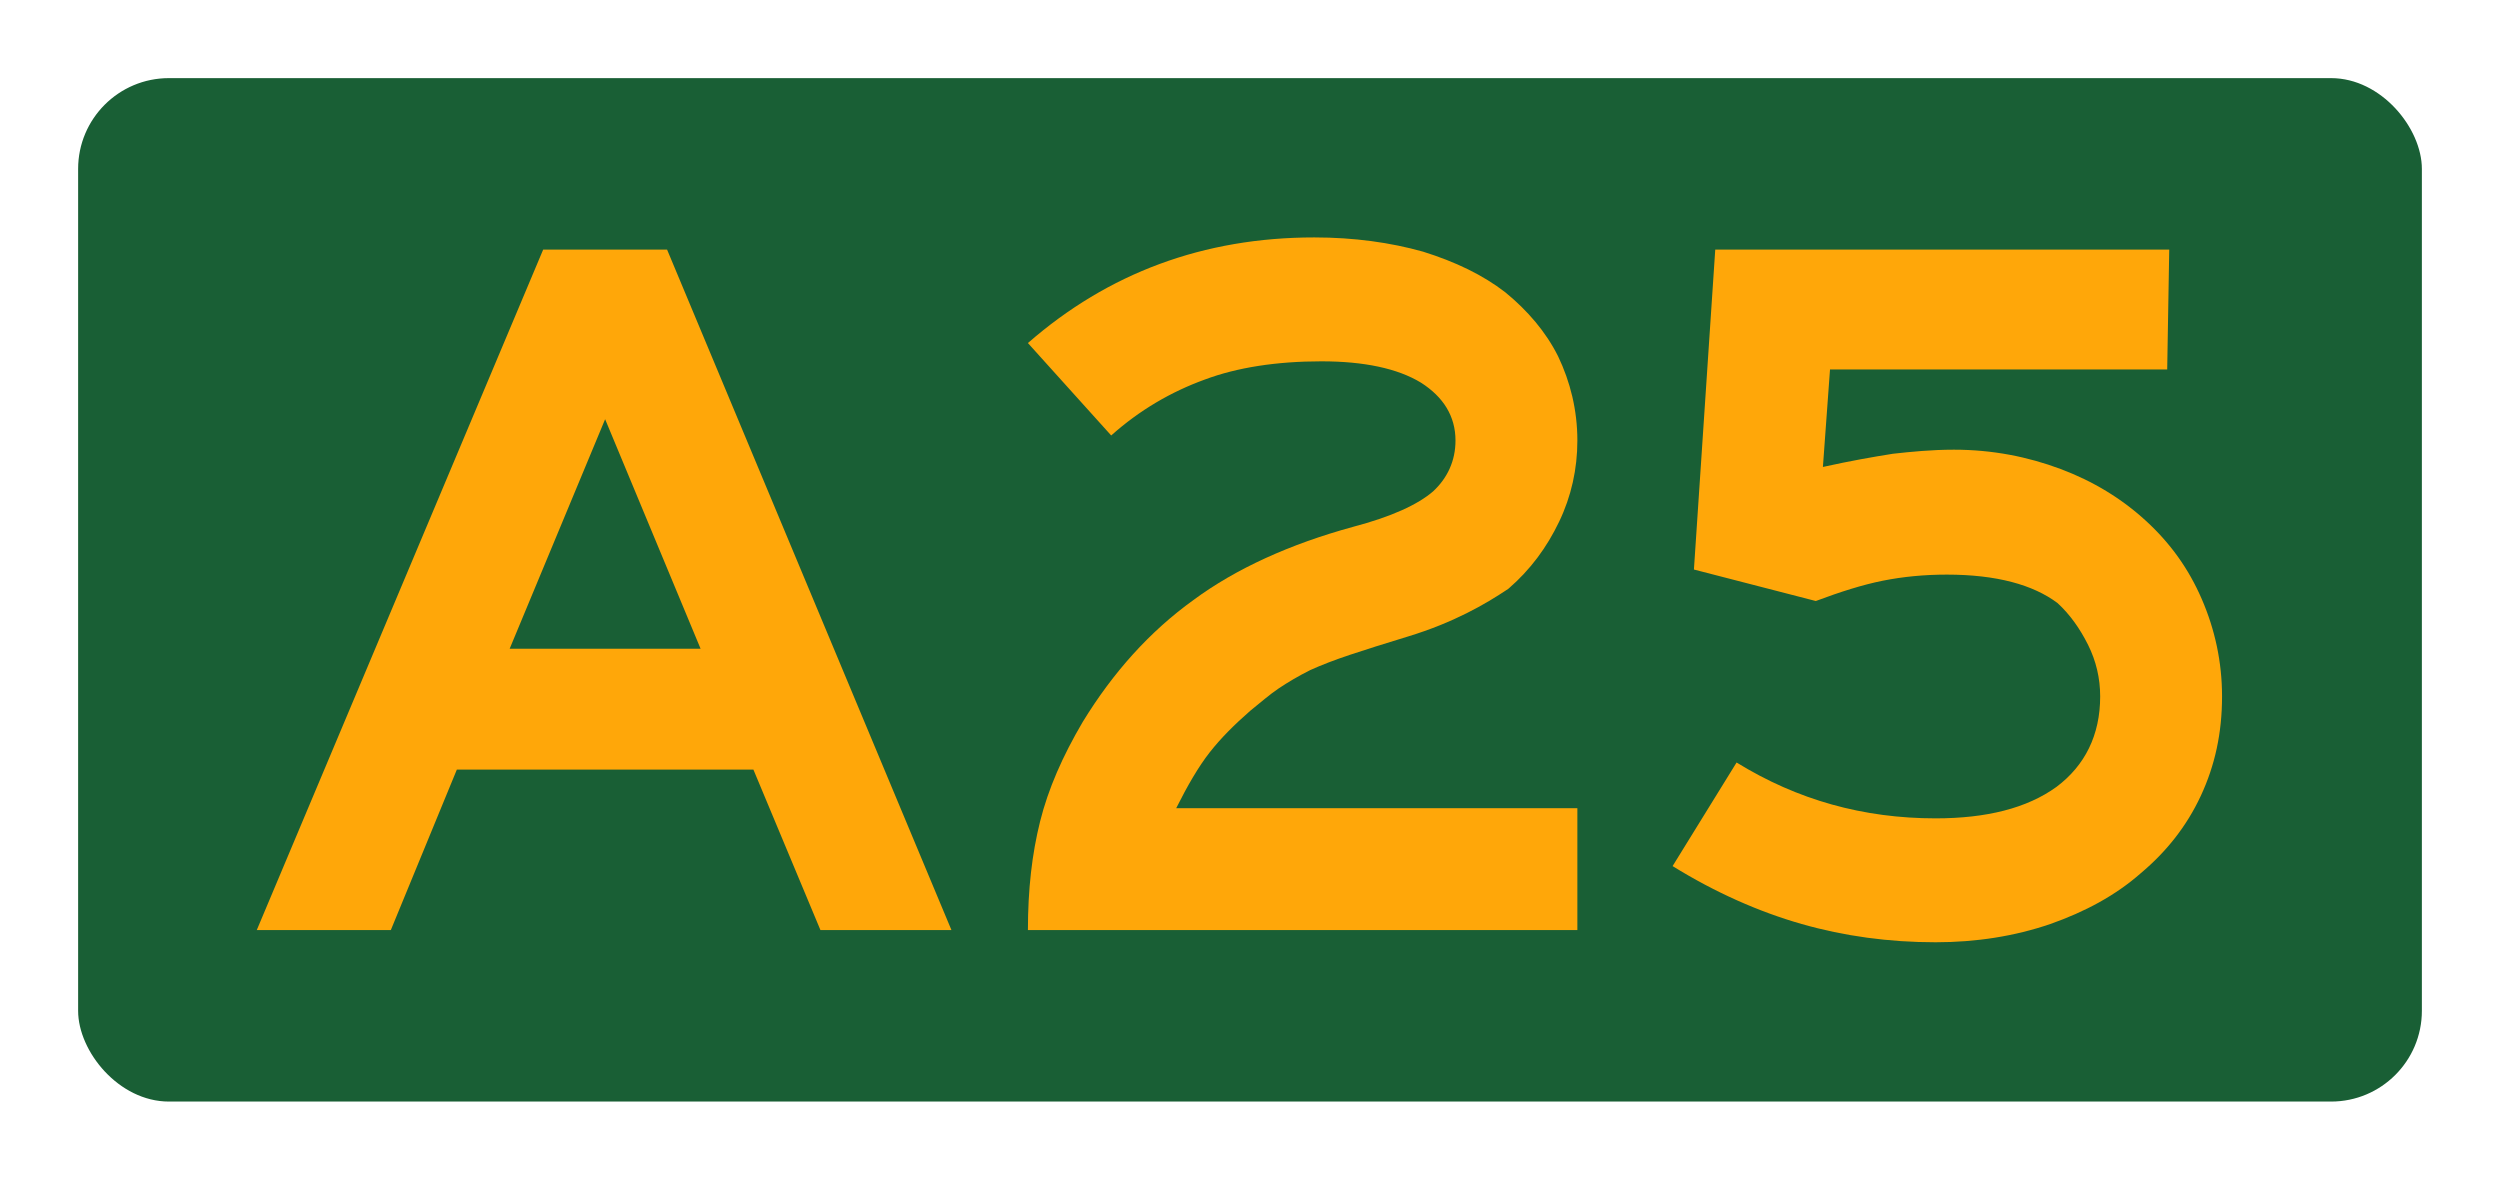
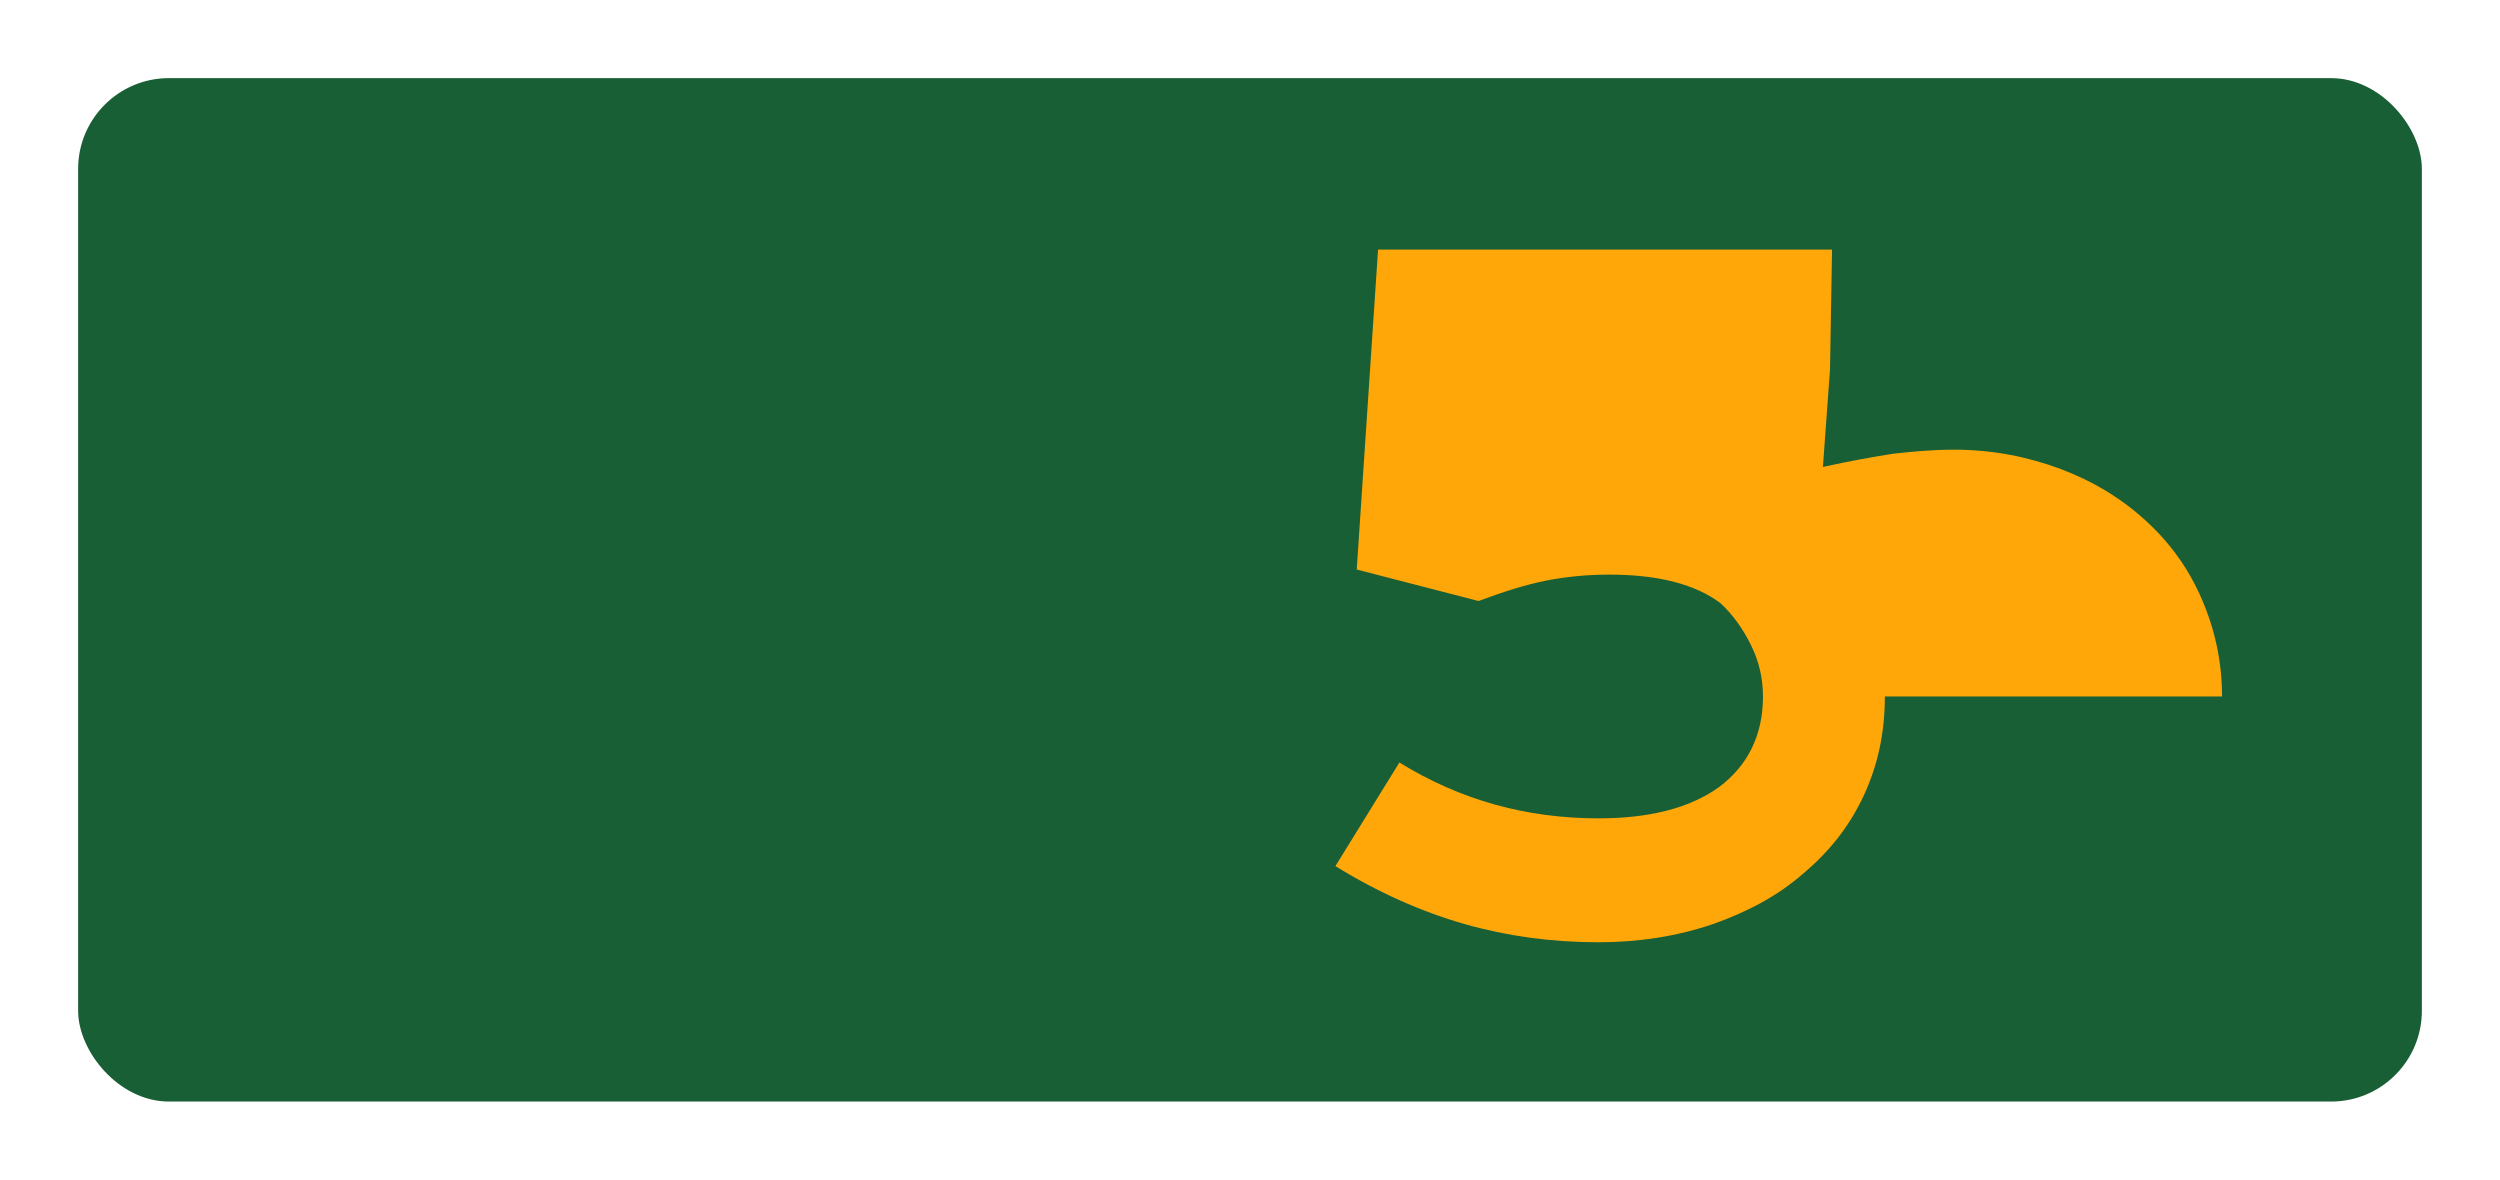
<svg xmlns="http://www.w3.org/2000/svg" height="151" width="320">
  <g id="layer1" transform="translate(1334.744,269.523)">
    <rect style="fill:#195f35;fill-opacity:1;fill-rule:nonzero;stroke:none" id="rect4257" transform="translate(-1334.744,-269.523)" y="10" x="10" ry="11.621" height="131" width="300" />
    <g style="font-style:normal;font-variant:normal;font-weight:normal;font-stretch:normal;font-size:130px;line-height:125%;font-family:'Roadgeek 2005 Series E';-inkscape-font-specification:Sans;text-align:center;letter-spacing:0px;word-spacing:0px;text-anchor:middle;fill:#ffa709;fill-opacity:1;stroke:none">
-       <path id="path50" d="m -1229.728,-150.473 h 16.77 l -36.4,-87.1 h -15.86 l -36.66,87.1 h 17.16 l 8.45,-20.54 h 37.96 z m -27.56,-65.39 12.22,29.38 h -24.44 z" />
-       <path id="path52" d="m -1203.171,-150.473 h 70.33 v -15.6 h -51.35 c 1.43,-2.86 2.86,-5.33 4.29,-7.15 1.43,-1.82 3.12,-3.51 5.2,-5.33 1.3,-1.04 2.47,-2.08 3.64,-2.86 1.17,-0.78 2.47,-1.56 4.03,-2.34 1.43,-0.65 3.12,-1.3 5.07,-1.95 1.95,-0.65 4.42,-1.43 7.41,-2.34 2.99,-0.91 5.46,-1.95 7.54,-2.99 2.08,-1.04 3.77,-2.08 5.33,-3.12 2.86,-2.47 4.94,-5.33 6.5,-8.58 1.56,-3.25 2.34,-6.76 2.34,-10.4 0,-3.9 -0.91,-7.54 -2.47,-10.79 -1.56,-3.12 -3.9,-5.85 -6.76,-8.19 -2.86,-2.21 -6.37,-3.9 -10.53,-5.2 -4.16,-1.17 -8.84,-1.82 -13.91,-1.82 -14.17,0 -26.39,4.55 -36.66,13.52 l 10.66,11.83 c 3.64,-3.25 7.67,-5.59 11.96,-7.15 4.16,-1.56 9.23,-2.34 14.95,-2.34 5.46,0 9.75,0.91 12.74,2.73 2.86,1.82 4.42,4.29 4.42,7.41 0,2.6 -1.04,4.81 -2.86,6.5 -1.95,1.69 -5.33,3.25 -10.27,4.55 -8.06,2.21 -14.95,5.33 -20.41,9.36 -5.59,4.03 -10.27,9.23 -14.17,15.6 -2.6,4.42 -4.42,8.58 -5.46,12.74 -1.04,4.16 -1.56,8.71 -1.56,13.91 z" />
-       <path id="path54" d="m -1050.322,-180.373 c 0,-4.42 -0.91,-8.58 -2.6,-12.48 -1.69,-3.9 -4.03,-7.15 -7.15,-10.01 -3.12,-2.86 -6.76,-5.07 -10.92,-6.63 -4.16,-1.56 -8.71,-2.47 -13.65,-2.47 -2.86,0 -5.46,0.26 -7.8,0.52 -2.47,0.39 -5.46,0.91 -8.97,1.69 l 0.91,-12.48 h 43.16 l 0.26,-15.34 h -58.11 l -2.73,40.95 15.6,4.03 c 3.12,-1.17 5.98,-2.08 8.58,-2.6 2.6,-0.52 5.33,-0.78 8.19,-0.78 6.37,0 11.05,1.3 14.17,3.64 1.56,1.43 2.86,3.25 3.9,5.33 1.04,2.08 1.56,4.29 1.56,6.63 0,4.94 -1.95,8.84 -5.59,11.57 -3.77,2.73 -8.97,4.03 -15.47,4.03 -9.23,0 -17.68,-2.34 -25.48,-7.15 l -8.19,13.26 c 5.46,3.38 11.05,5.85 16.51,7.41 5.46,1.56 11.18,2.34 17.16,2.34 5.2,0 10.14,-0.78 14.69,-2.34 4.42,-1.56 8.32,-3.64 11.57,-6.5 3.25,-2.73 5.85,-5.98 7.67,-9.88 1.82,-3.9 2.73,-8.06 2.73,-12.74 z" />
+       <path id="path54" d="m -1050.322,-180.373 c 0,-4.42 -0.91,-8.58 -2.6,-12.48 -1.69,-3.9 -4.03,-7.15 -7.15,-10.01 -3.12,-2.86 -6.76,-5.07 -10.92,-6.63 -4.16,-1.56 -8.71,-2.47 -13.65,-2.47 -2.86,0 -5.46,0.26 -7.8,0.52 -2.47,0.39 -5.46,0.91 -8.97,1.69 l 0.91,-12.48 l 0.26,-15.34 h -58.11 l -2.73,40.95 15.6,4.03 c 3.12,-1.17 5.98,-2.08 8.58,-2.6 2.6,-0.52 5.33,-0.78 8.19,-0.78 6.37,0 11.05,1.3 14.17,3.64 1.56,1.43 2.86,3.25 3.9,5.33 1.04,2.08 1.56,4.29 1.56,6.63 0,4.94 -1.95,8.84 -5.59,11.57 -3.77,2.73 -8.97,4.03 -15.47,4.03 -9.23,0 -17.68,-2.34 -25.48,-7.15 l -8.19,13.26 c 5.46,3.38 11.05,5.85 16.51,7.41 5.46,1.56 11.18,2.34 17.16,2.34 5.2,0 10.14,-0.78 14.69,-2.34 4.42,-1.56 8.32,-3.64 11.57,-6.5 3.25,-2.73 5.85,-5.98 7.67,-9.88 1.82,-3.9 2.73,-8.06 2.73,-12.74 z" />
    </g>
  </g>
</svg>